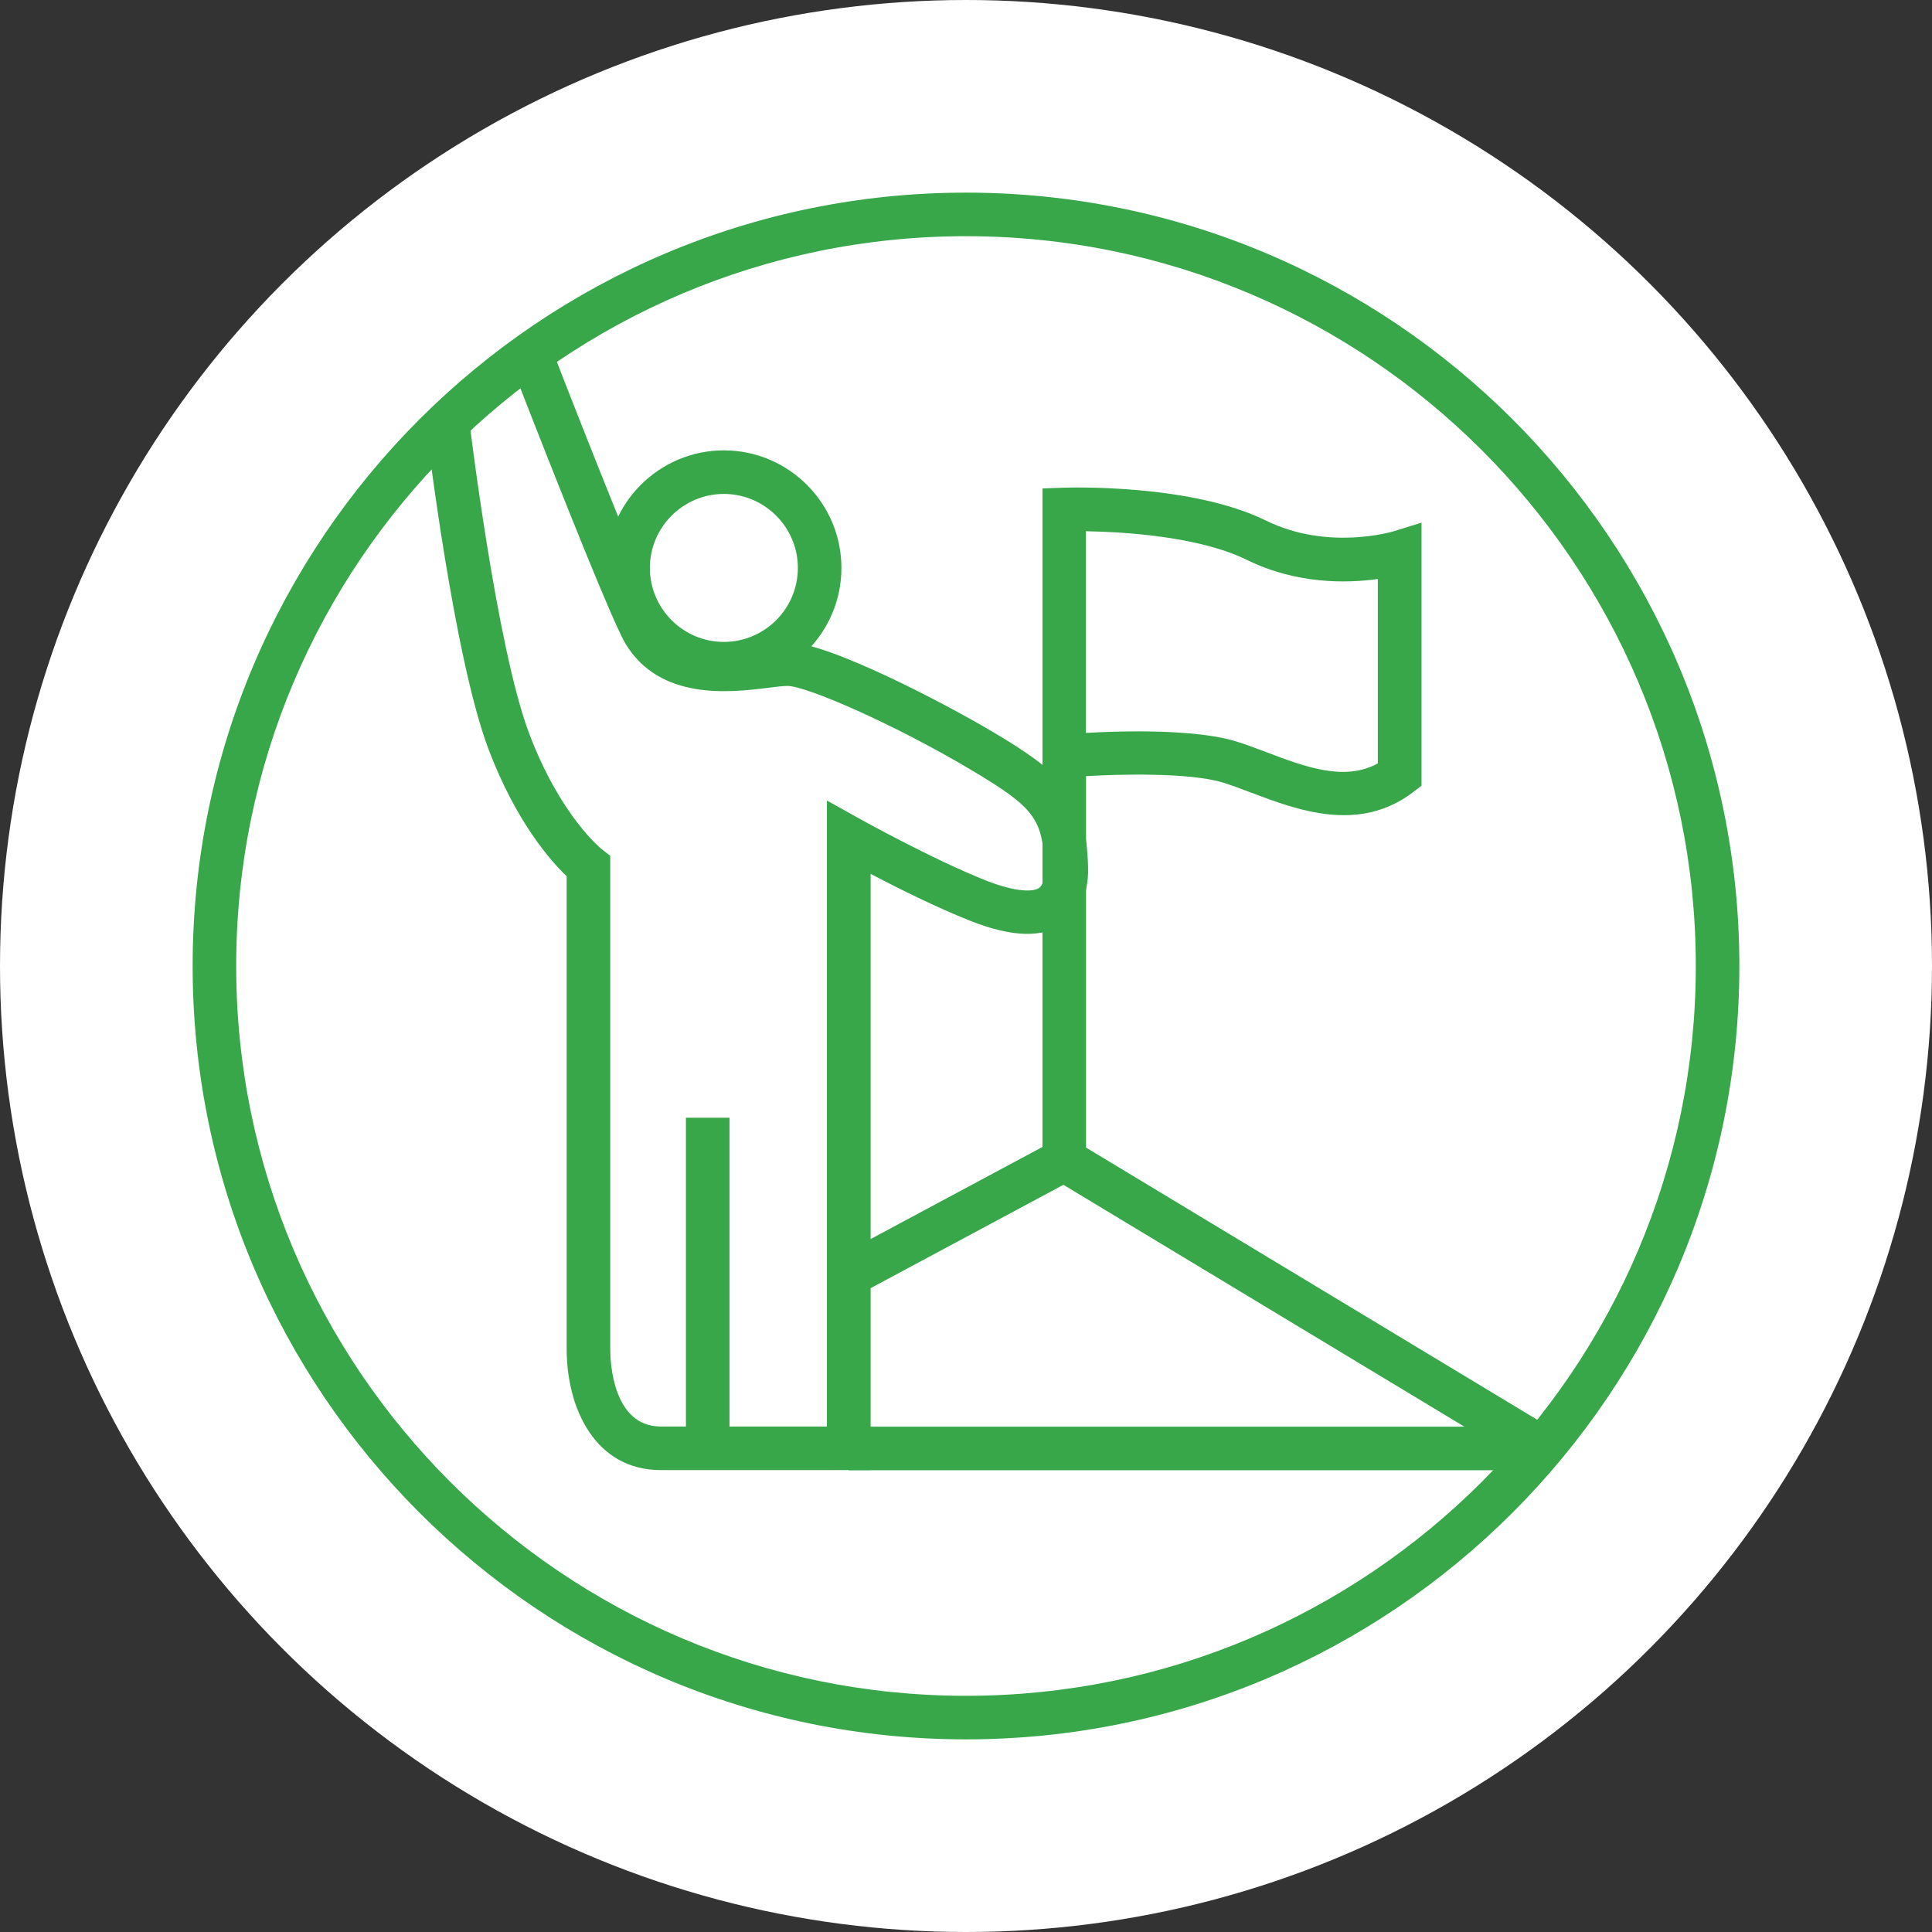
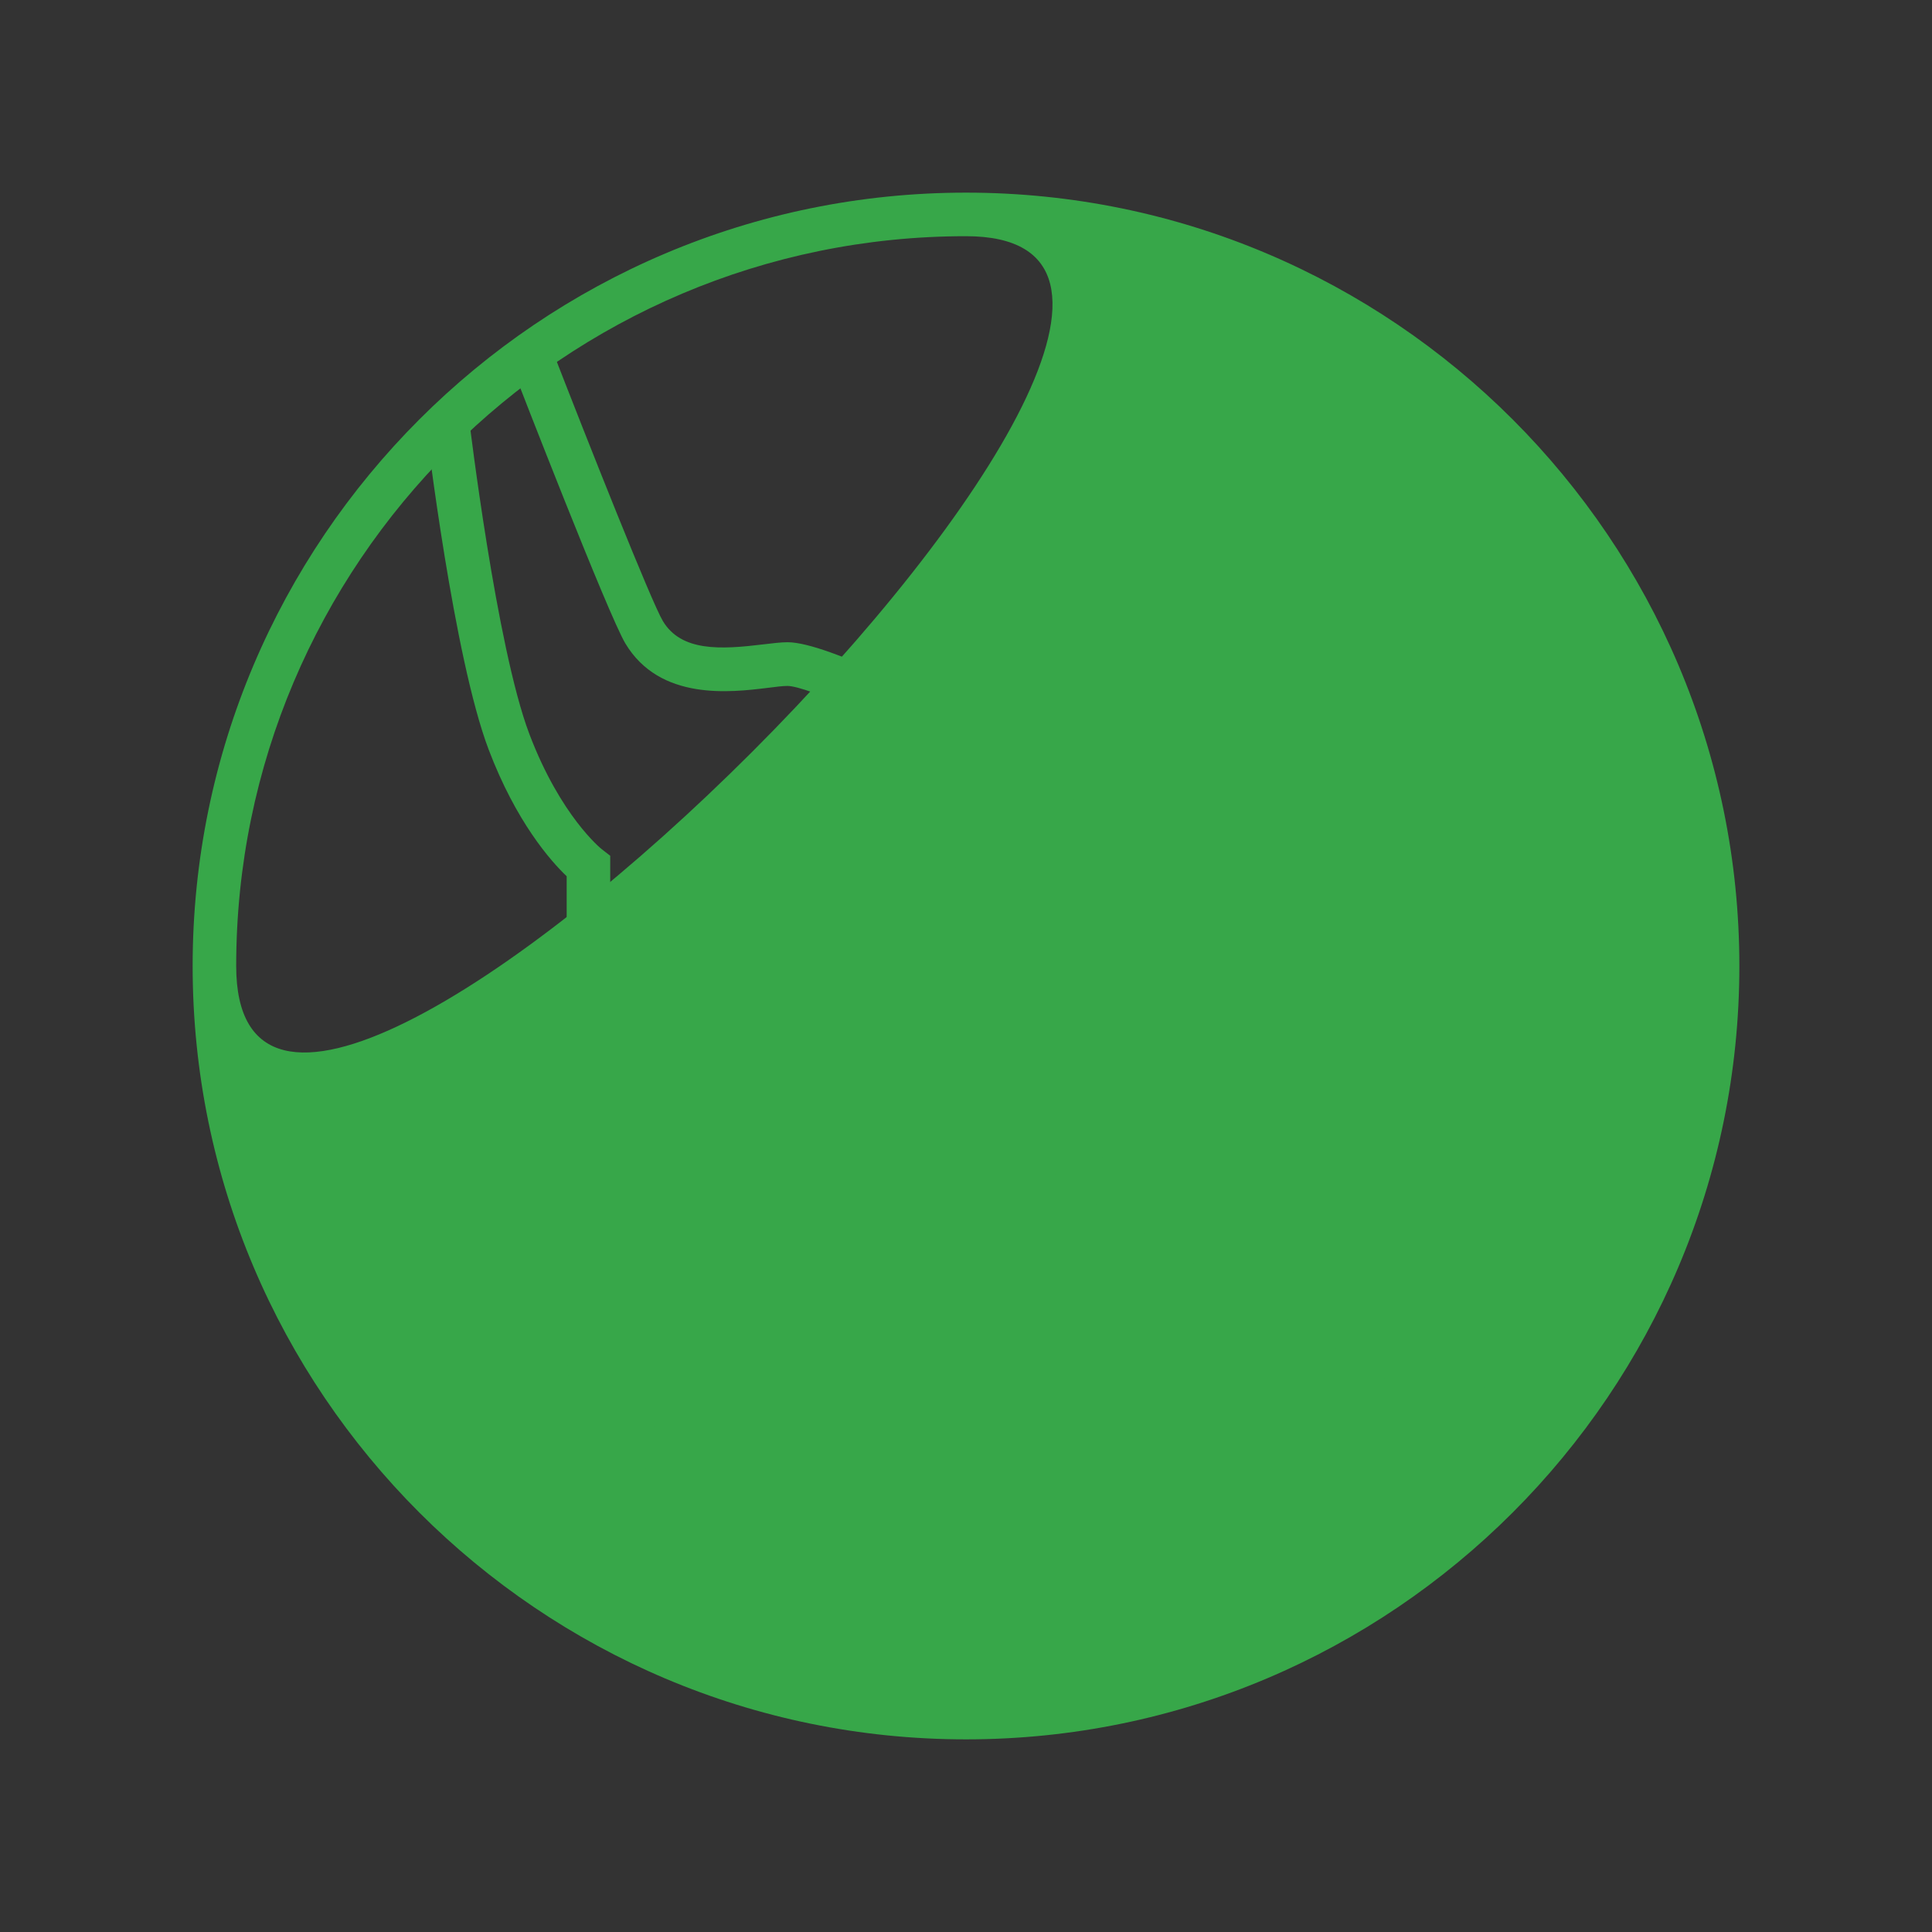
<svg xmlns="http://www.w3.org/2000/svg" id="Layer_1" data-name="Layer 1" viewBox="0 0 123.76 123.76">
  <rect x="0" y="0" width="123.76" height="123.76" fill="#333333" stroke="none" />
  <defs>
    <style>
      .cls-1 {
        fill: #37a749;
      }

      .cls-1, .cls-2 {
        stroke-width: 0px;
      }

      .cls-2 {
        fill: #fff;
      }
    </style>
  </defs>
-   <circle class="cls-2" cx="61.88" cy="61.88" r="61.88" />
  <g>
-     <path class="cls-1" d="M61.88,111.42c-27.32,0-49.54-22.22-49.54-49.54S34.56,12.34,61.88,12.34s49.54,22.22,49.54,49.54-22.22,49.54-49.54,49.54ZM61.88,15.13c-25.78,0-46.75,20.97-46.75,46.75s20.97,46.75,46.75,46.75,46.75-20.97,46.75-46.75S87.66,15.13,61.88,15.13Z" />
+     <path class="cls-1" d="M61.88,111.42c-27.32,0-49.54-22.22-49.54-49.54S34.56,12.34,61.88,12.34s49.54,22.22,49.54,49.54-22.22,49.54-49.54,49.54ZM61.88,15.13c-25.78,0-46.75,20.97-46.75,46.75S87.66,15.13,61.88,15.13Z" />
    <path class="cls-1" d="M55.75,94.17h-13.43c-4.16,0-6.02-3.9-6.02-7.76v-30.28c-1.02-.97-3.24-3.48-5-8.12-2.23-5.88-3.95-20.21-4.02-20.82l2.77-.33c.02.15,1.75,14.6,3.86,20.16,2,5.27,4.61,7.36,4.64,7.38l.54.42v.69s0,30.9,0,30.9c0,.83.16,4.97,3.24,4.97h1.61v-19.78h2.79v19.78h6.24v-40.1l2.08,1.16s4.7,2.62,8.15,3.98c1.9.74,2.98.72,3.36.46.34-.24.36-.95.35-1.25-.1-3.18-.62-3.88-4.7-6.31-4.87-2.9-10.54-5.38-11.77-5.38-.32,0-.74.06-1.24.12-2.42.3-6.93.84-9.14-2.84-1.09-1.82-6.75-16.4-7.39-18.06l2.6-1.01c2.49,6.42,6.46,16.41,7.19,17.63,1.18,1.97,3.7,1.83,6.41,1.5.61-.07,1.13-.14,1.58-.14,2.61,0,10.15,3.96,13.19,5.77,4.58,2.72,5.93,4.18,6.06,8.62.06,2.05-.8,3.09-1.53,3.61-1.35.95-3.31.91-5.98-.14-2.16-.85-4.68-2.11-6.42-3.02v38.18Z" />
-     <path class="cls-1" d="M46.37,43.91c-4.15,0-7.53-3.38-7.53-7.53s3.38-7.53,7.53-7.53,7.53,3.38,7.53,7.53-3.38,7.53-7.53,7.53ZM46.37,31.64c-2.61,0-4.74,2.13-4.74,4.74s2.13,4.74,4.74,4.74,4.74-2.13,4.74-4.74-2.13-4.74-4.74-4.74Z" />
    <rect class="cls-1" x="54.36" y="91.39" width="42.86" height="2.79" />
    <rect class="cls-1" x="82.09" y="65.65" width="2.79" height="35.77" transform="translate(-31.17 111.87) rotate(-58.9)" />
-     <path class="cls-1" d="M55.02,82.94l-1.32-2.46,13.08-7.01V31.29l1.35-.05c.33-.01,8.16-.26,12.97,2.11,3.97,1.95,8.11.7,8.15.69l1.81-.56v16.85s-.55.42-.55.42c-3.47,2.64-7.44,1.13-10.35.03-.65-.25-1.28-.48-1.85-.66-2.14-.64-6.65-.53-8.74-.4v25.4l-14.55,7.8ZM72.88,46.85c2.1,0,4.57.13,6.22.62.64.19,1.32.45,2.04.72,2.46.93,4.99,1.89,7.12.71v-11.81c-1.94.27-5.17.36-8.4-1.23-3.1-1.52-7.96-1.79-10.3-1.83v12.92c.73-.04,1.95-.1,3.32-.1Z" />
  </g>
</svg>